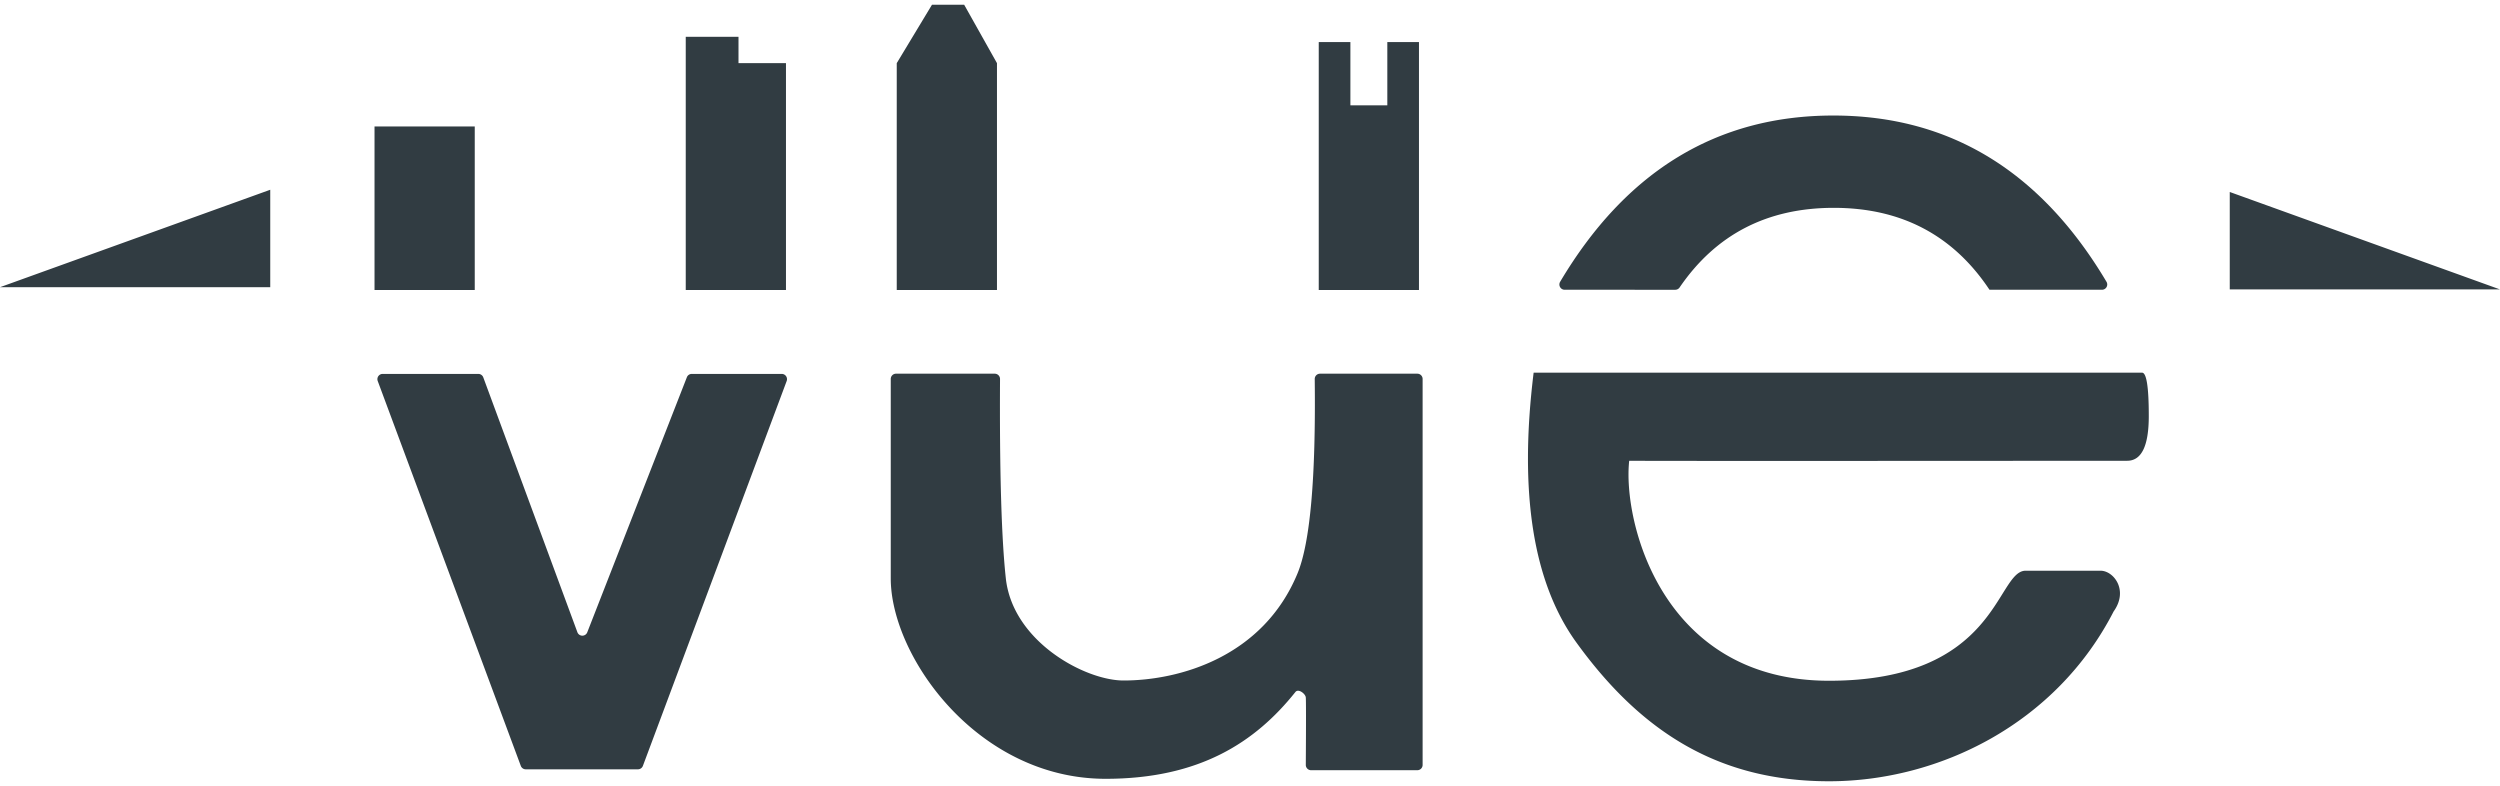
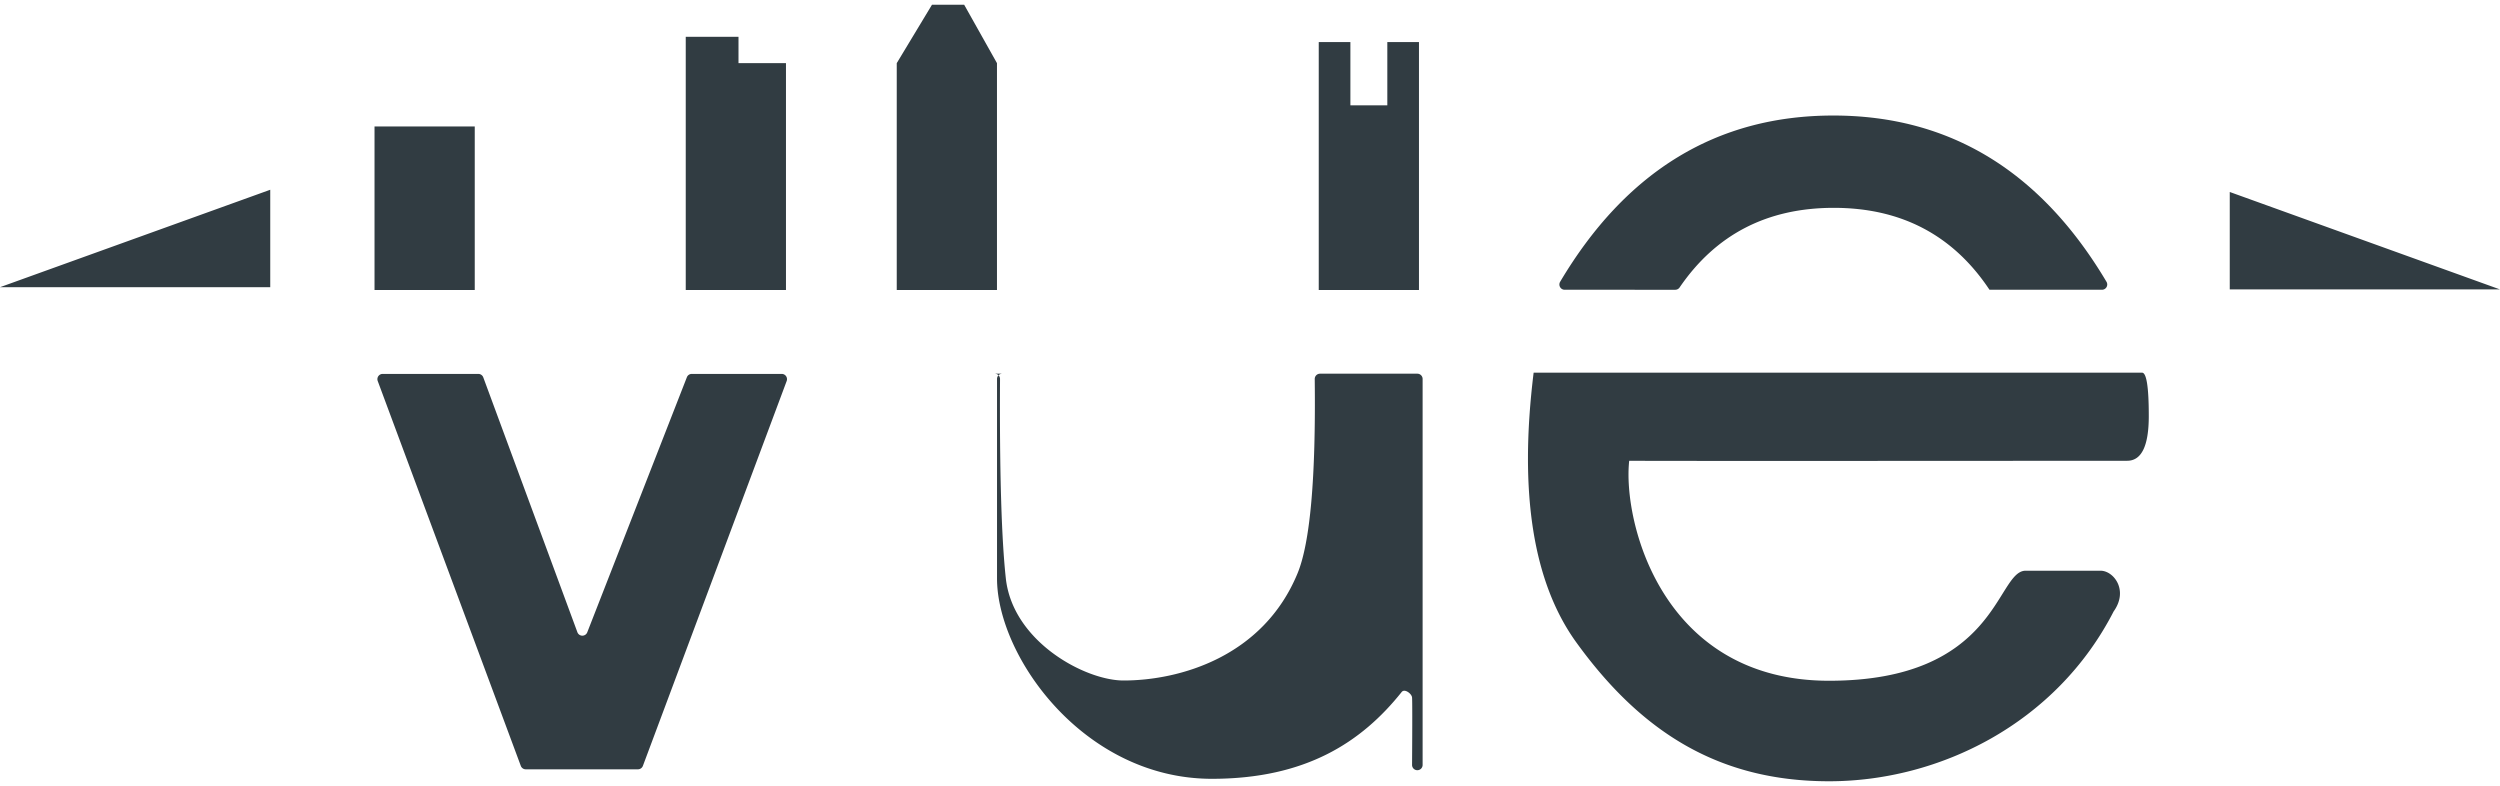
<svg xmlns="http://www.w3.org/2000/svg" height="786" width="2500" viewBox="0 0.927 473.935 147.208">
-   <path d="M140 12h9v43h-19V7h10zm123 8V8h6v47h-19V8h6v12zm210.935 34.896h-51.232V36.423zM0 54.473L51.232 36v18.473zM71 24h19v31H71zm99-12L176.68.927h6.102L189 12v43h-19zm126.62 42.96a1 1 0 0 1-.86-1.51c12.488-21.013 29.751-31.52 51.789-31.52 22.037 0 39.3 10.507 51.788 31.52a1 1 0 0 1-.86 1.51h-21.321c-6.889-10.353-16.73-15.53-29.521-15.53-12.611 0-22.354 5.032-29.227 15.095a1 1 0 0 1-.826.436zM406.08 70.678c.849 0 1.273 2.742 1.273 8.225 0 5.65-1.366 8.475-4.099 8.475-4.1 0-87.103.066-94.4 0-1.254 11.273 6.022 41.703 37.885 41.703s31.652-20.568 37.157-20.859h14.32c2.469 0 5.353 3.698 2.469 7.725-10.922 21.288-33.07 32.188-53.946 32.188s-35.605-9.304-47.91-26.321c-8.202-11.345-10.9-28.39-8.093-51.136zm-333.536.233h18.134a1 1 0 0 1 .938.654l17.843 48.318a1 1 0 0 0 1.87.017l18.883-48.353a1 1 0 0 1 .931-.636h17.053a1 1 0 0 1 .937 1.35l-27.259 72.96a1 1 0 0 1-.936.65h-21.27a1 1 0 0 1-.937-.652l-27.124-72.96a1 1 0 0 1 .937-1.348zm97.32-.04h18.715a1 1 0 0 1 1 1.006c-.097 17.586.27 30.185 1.1 37.799 1.31 11.996 15.031 19.357 22.305 19.357 10.637 0 26.476-4.487 33-20.323 2.391-5.803 3.476-18.078 3.255-36.827a1 1 0 0 1 1-1.012h18.452a1 1 0 0 1 1 1v73.169a1 1 0 0 1-1 1h-20.145a1 1 0 0 1-1-1.007c.054-8.111.051-12.384-.006-12.82-.09-.679-1.403-1.702-1.963-1-7.587 9.513-18.185 16.456-35.981 16.456-24.268 0-40.732-23.193-40.732-37.993V71.87a1 1 0 0 1 1-1z" fill="#313c42" fill-rule="evenodd" />
+   <path d="M140 12h9v43h-19V7h10zm123 8V8h6v47h-19V8h6v12zm210.935 34.896h-51.232V36.423zM0 54.473L51.232 36v18.473zM71 24h19v31H71zm99-12L176.68.927h6.102L189 12v43h-19zm126.62 42.96a1 1 0 0 1-.86-1.51c12.488-21.013 29.751-31.52 51.789-31.52 22.037 0 39.3 10.507 51.788 31.52a1 1 0 0 1-.86 1.51h-21.321c-6.889-10.353-16.73-15.53-29.521-15.53-12.611 0-22.354 5.032-29.227 15.095a1 1 0 0 1-.826.436zM406.08 70.678c.849 0 1.273 2.742 1.273 8.225 0 5.65-1.366 8.475-4.099 8.475-4.1 0-87.103.066-94.4 0-1.254 11.273 6.022 41.703 37.885 41.703s31.652-20.568 37.157-20.859h14.32c2.469 0 5.353 3.698 2.469 7.725-10.922 21.288-33.07 32.188-53.946 32.188s-35.605-9.304-47.91-26.321c-8.202-11.345-10.9-28.39-8.093-51.136zm-333.536.233h18.134a1 1 0 0 1 .938.654l17.843 48.318a1 1 0 0 0 1.87.017l18.883-48.353a1 1 0 0 1 .931-.636h17.053a1 1 0 0 1 .937 1.35l-27.259 72.96a1 1 0 0 1-.936.65h-21.27a1 1 0 0 1-.937-.652l-27.124-72.96a1 1 0 0 1 .937-1.348zm97.32-.04h18.715a1 1 0 0 1 1 1.006c-.097 17.586.27 30.185 1.1 37.799 1.31 11.996 15.031 19.357 22.305 19.357 10.637 0 26.476-4.487 33-20.323 2.391-5.803 3.476-18.078 3.255-36.827a1 1 0 0 1 1-1.012h18.452a1 1 0 0 1 1 1v73.169a1 1 0 0 1-1 1a1 1 0 0 1-1-1.007c.054-8.111.051-12.384-.006-12.82-.09-.679-1.403-1.702-1.963-1-7.587 9.513-18.185 16.456-35.981 16.456-24.268 0-40.732-23.193-40.732-37.993V71.87a1 1 0 0 1 1-1z" fill="#313c42" fill-rule="evenodd" />
</svg>